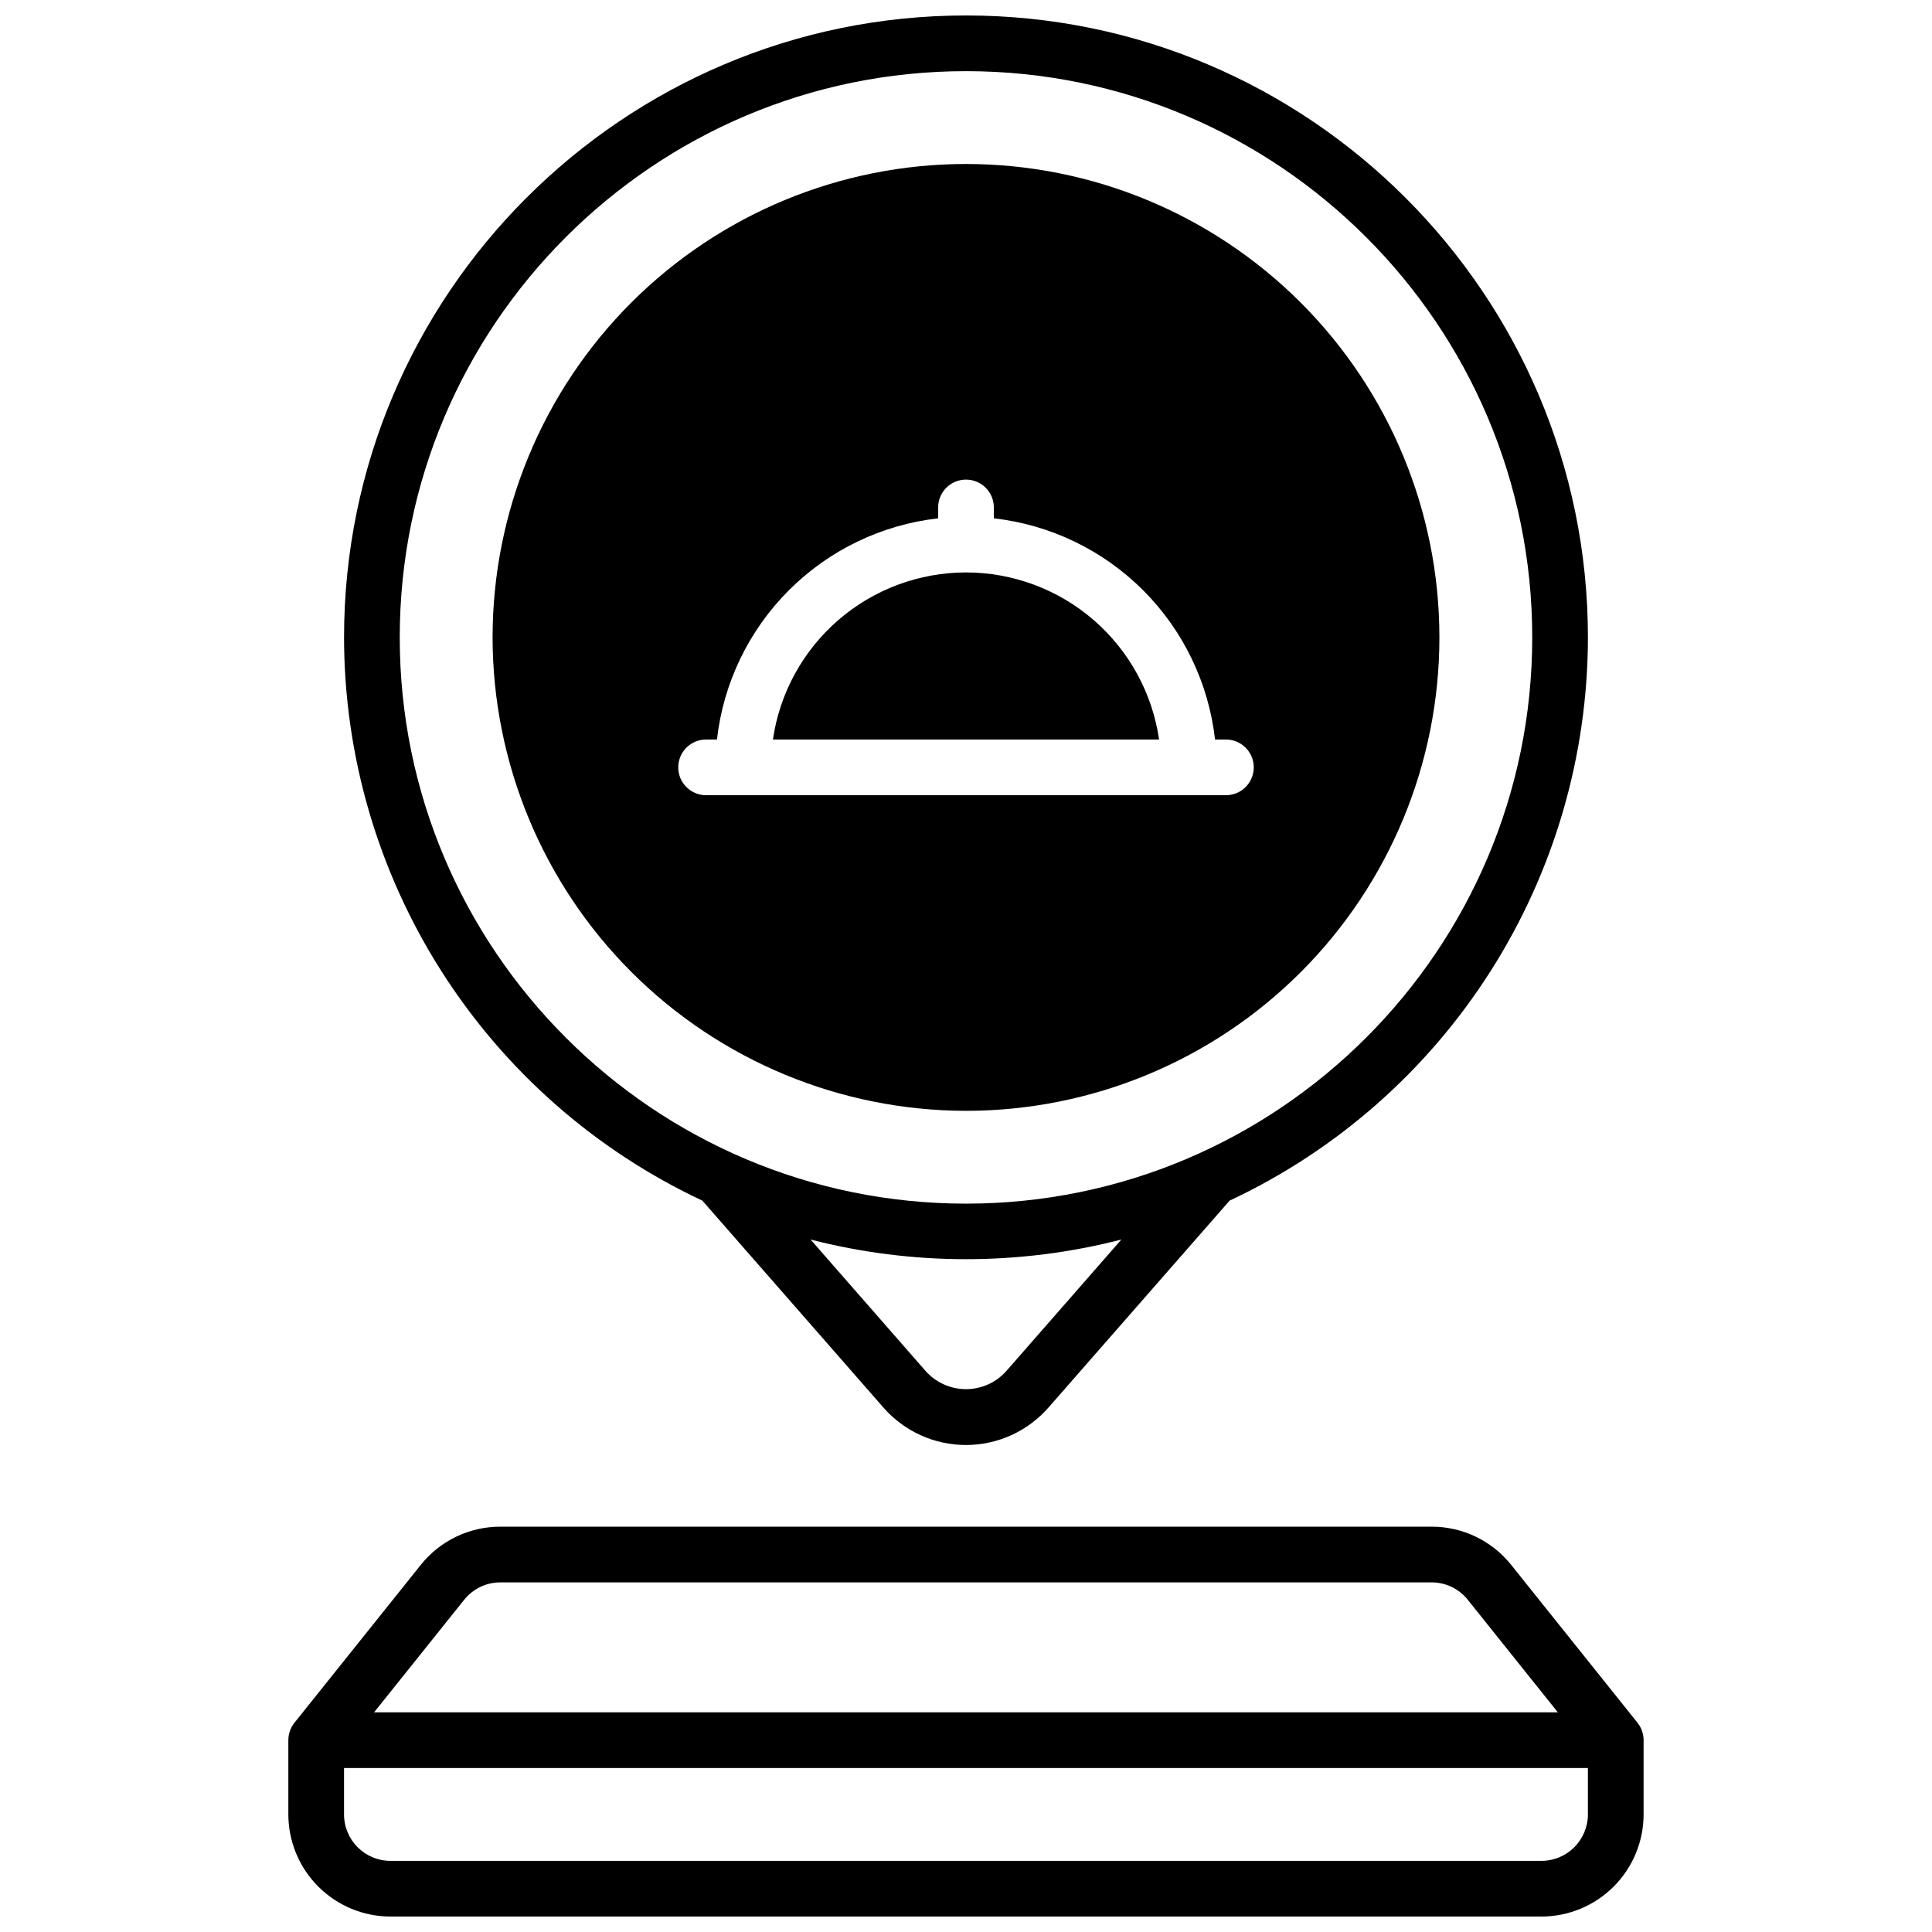
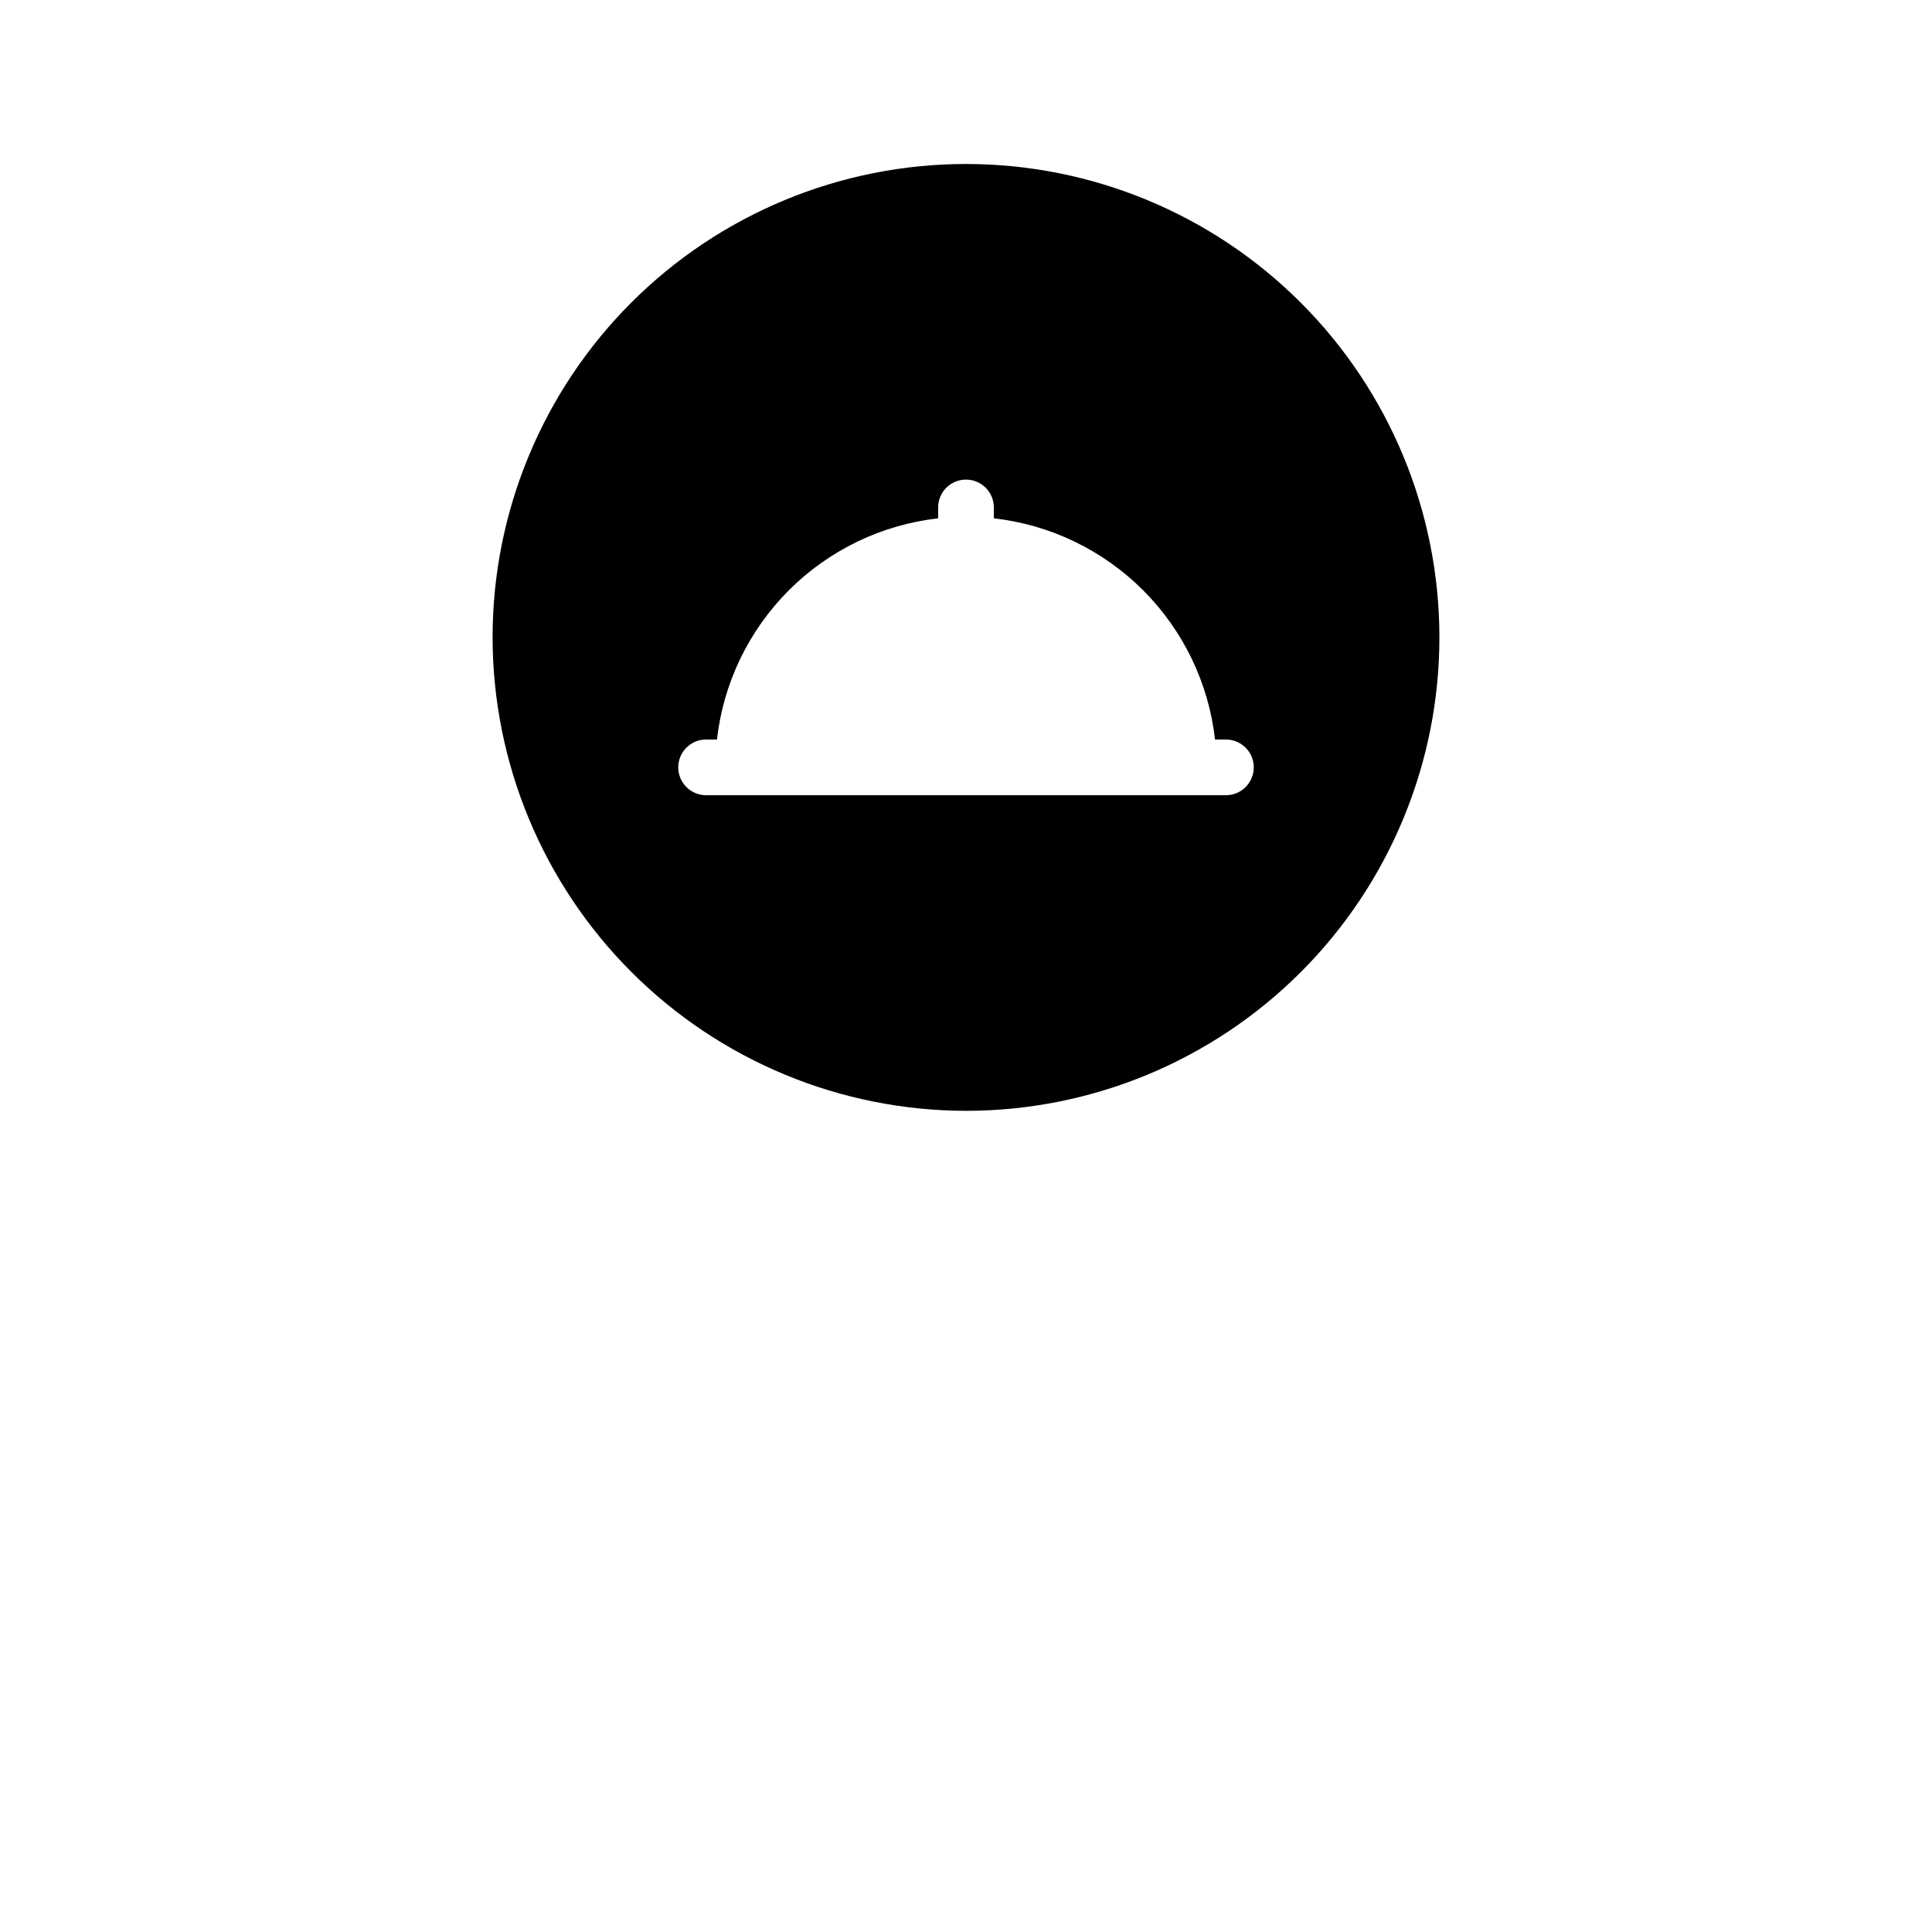
<svg xmlns="http://www.w3.org/2000/svg" width="800px" height="800px" version="1.1" viewBox="144 144 512 512">
  <defs>
    <clipPath id="b">
-       <path d="m235 148.09h330v378.91h-330z" />
-     </clipPath>
+       </clipPath>
    <clipPath id="a">
-       <path d="m220 548h360v103.9h-360z" />
-     </clipPath>
+       </clipPath>
  </defs>
  <g clip-path="url(#b)">
    <path d="m330.13 462.18 47.98 54.828v0.004c5.519 6.309 13.492 9.93 21.875 9.93 8.383 0 16.355-3.621 21.875-9.93l48-54.832c28.363-13.301 52.352-34.398 69.168-60.832 16.816-26.43 25.758-57.102 25.789-88.43 0-90.883-73.938-164.82-164.82-164.82s-164.82 73.938-164.82 164.82c0.027 31.328 8.973 62 25.785 88.43 16.816 26.434 40.805 47.531 69.168 60.832zm80.629 45.078c-2.715 3.106-6.641 4.883-10.762 4.883-4.125 0-8.051-1.777-10.766-4.883l-30.414-34.766h-0.004c27.016 6.941 55.348 6.941 82.363 0zm-10.762-344.4c82.746 0 150.06 67.316 150.06 150.06 0 82.746-67.316 150.06-150.06 150.06-82.746 0-150.06-67.316-150.06-150.06 0-82.746 67.316-150.06 150.06-150.06z" />
  </g>
  <g clip-path="url(#a)">
-     <path d="m577.96 600.55-33.457-41.809c-5.121-6.434-12.902-10.176-21.125-10.156h-246.77c-8.223-0.02-16.004 3.723-21.125 10.156l-33.457 41.809c-1.043 1.312-1.613 2.941-1.613 4.617v19.68c0.012 7.172 2.863 14.051 7.938 19.121 5.07 5.074 11.949 7.93 19.121 7.938h305.04c7.172-0.008 14.051-2.863 19.121-7.938 5.074-5.07 7.93-11.949 7.938-19.121v-19.68c0-1.676-0.57-3.305-1.613-4.617zm-310.95-32.59c2.328-2.922 5.867-4.621 9.605-4.613h246.76c3.738-0.008 7.273 1.691 9.605 4.613l23.859 29.824h-313.7zm297.8 56.887c-0.012 6.789-5.512 12.289-12.301 12.301h-305.04c-6.789-0.012-12.289-5.512-12.297-12.301v-12.301h329.64z" />
-   </g>
-   <path d="m400 295.7c-12.426 0.008-24.434 4.484-33.828 12.613-9.395 8.133-15.551 19.371-17.34 31.664h102.34c-1.793-12.293-7.949-23.531-17.344-31.664-9.395-8.129-21.402-12.605-33.824-12.613z" />
+     </g>
  <path d="m400 438.38c33.273 0 65.184-13.219 88.711-36.746 23.531-23.527 36.746-55.441 36.746-88.715 0-33.273-13.215-65.184-36.746-88.715-23.527-23.527-55.438-36.746-88.711-36.746-33.277 0-65.188 13.219-88.715 36.746-23.527 23.531-36.746 55.441-36.746 88.715 0.039 33.262 13.27 65.152 36.789 88.672 23.52 23.52 55.41 36.75 88.672 36.789zm-68.883-98.402h2.883c1.695-14.961 8.414-28.906 19.062-39.555 10.648-10.648 24.594-17.367 39.555-19.062v-2.883c0-4.074 3.305-7.379 7.383-7.379 4.074 0 7.379 3.305 7.379 7.379v2.883c14.961 1.695 28.906 8.414 39.555 19.062 10.648 10.648 17.367 24.594 19.062 39.555h2.883c4.074 0 7.379 3.305 7.379 7.383 0 4.074-3.305 7.379-7.379 7.379h-137.76c-4.074 0-7.379-3.305-7.379-7.379 0-4.078 3.305-7.383 7.379-7.383z" />
</svg>